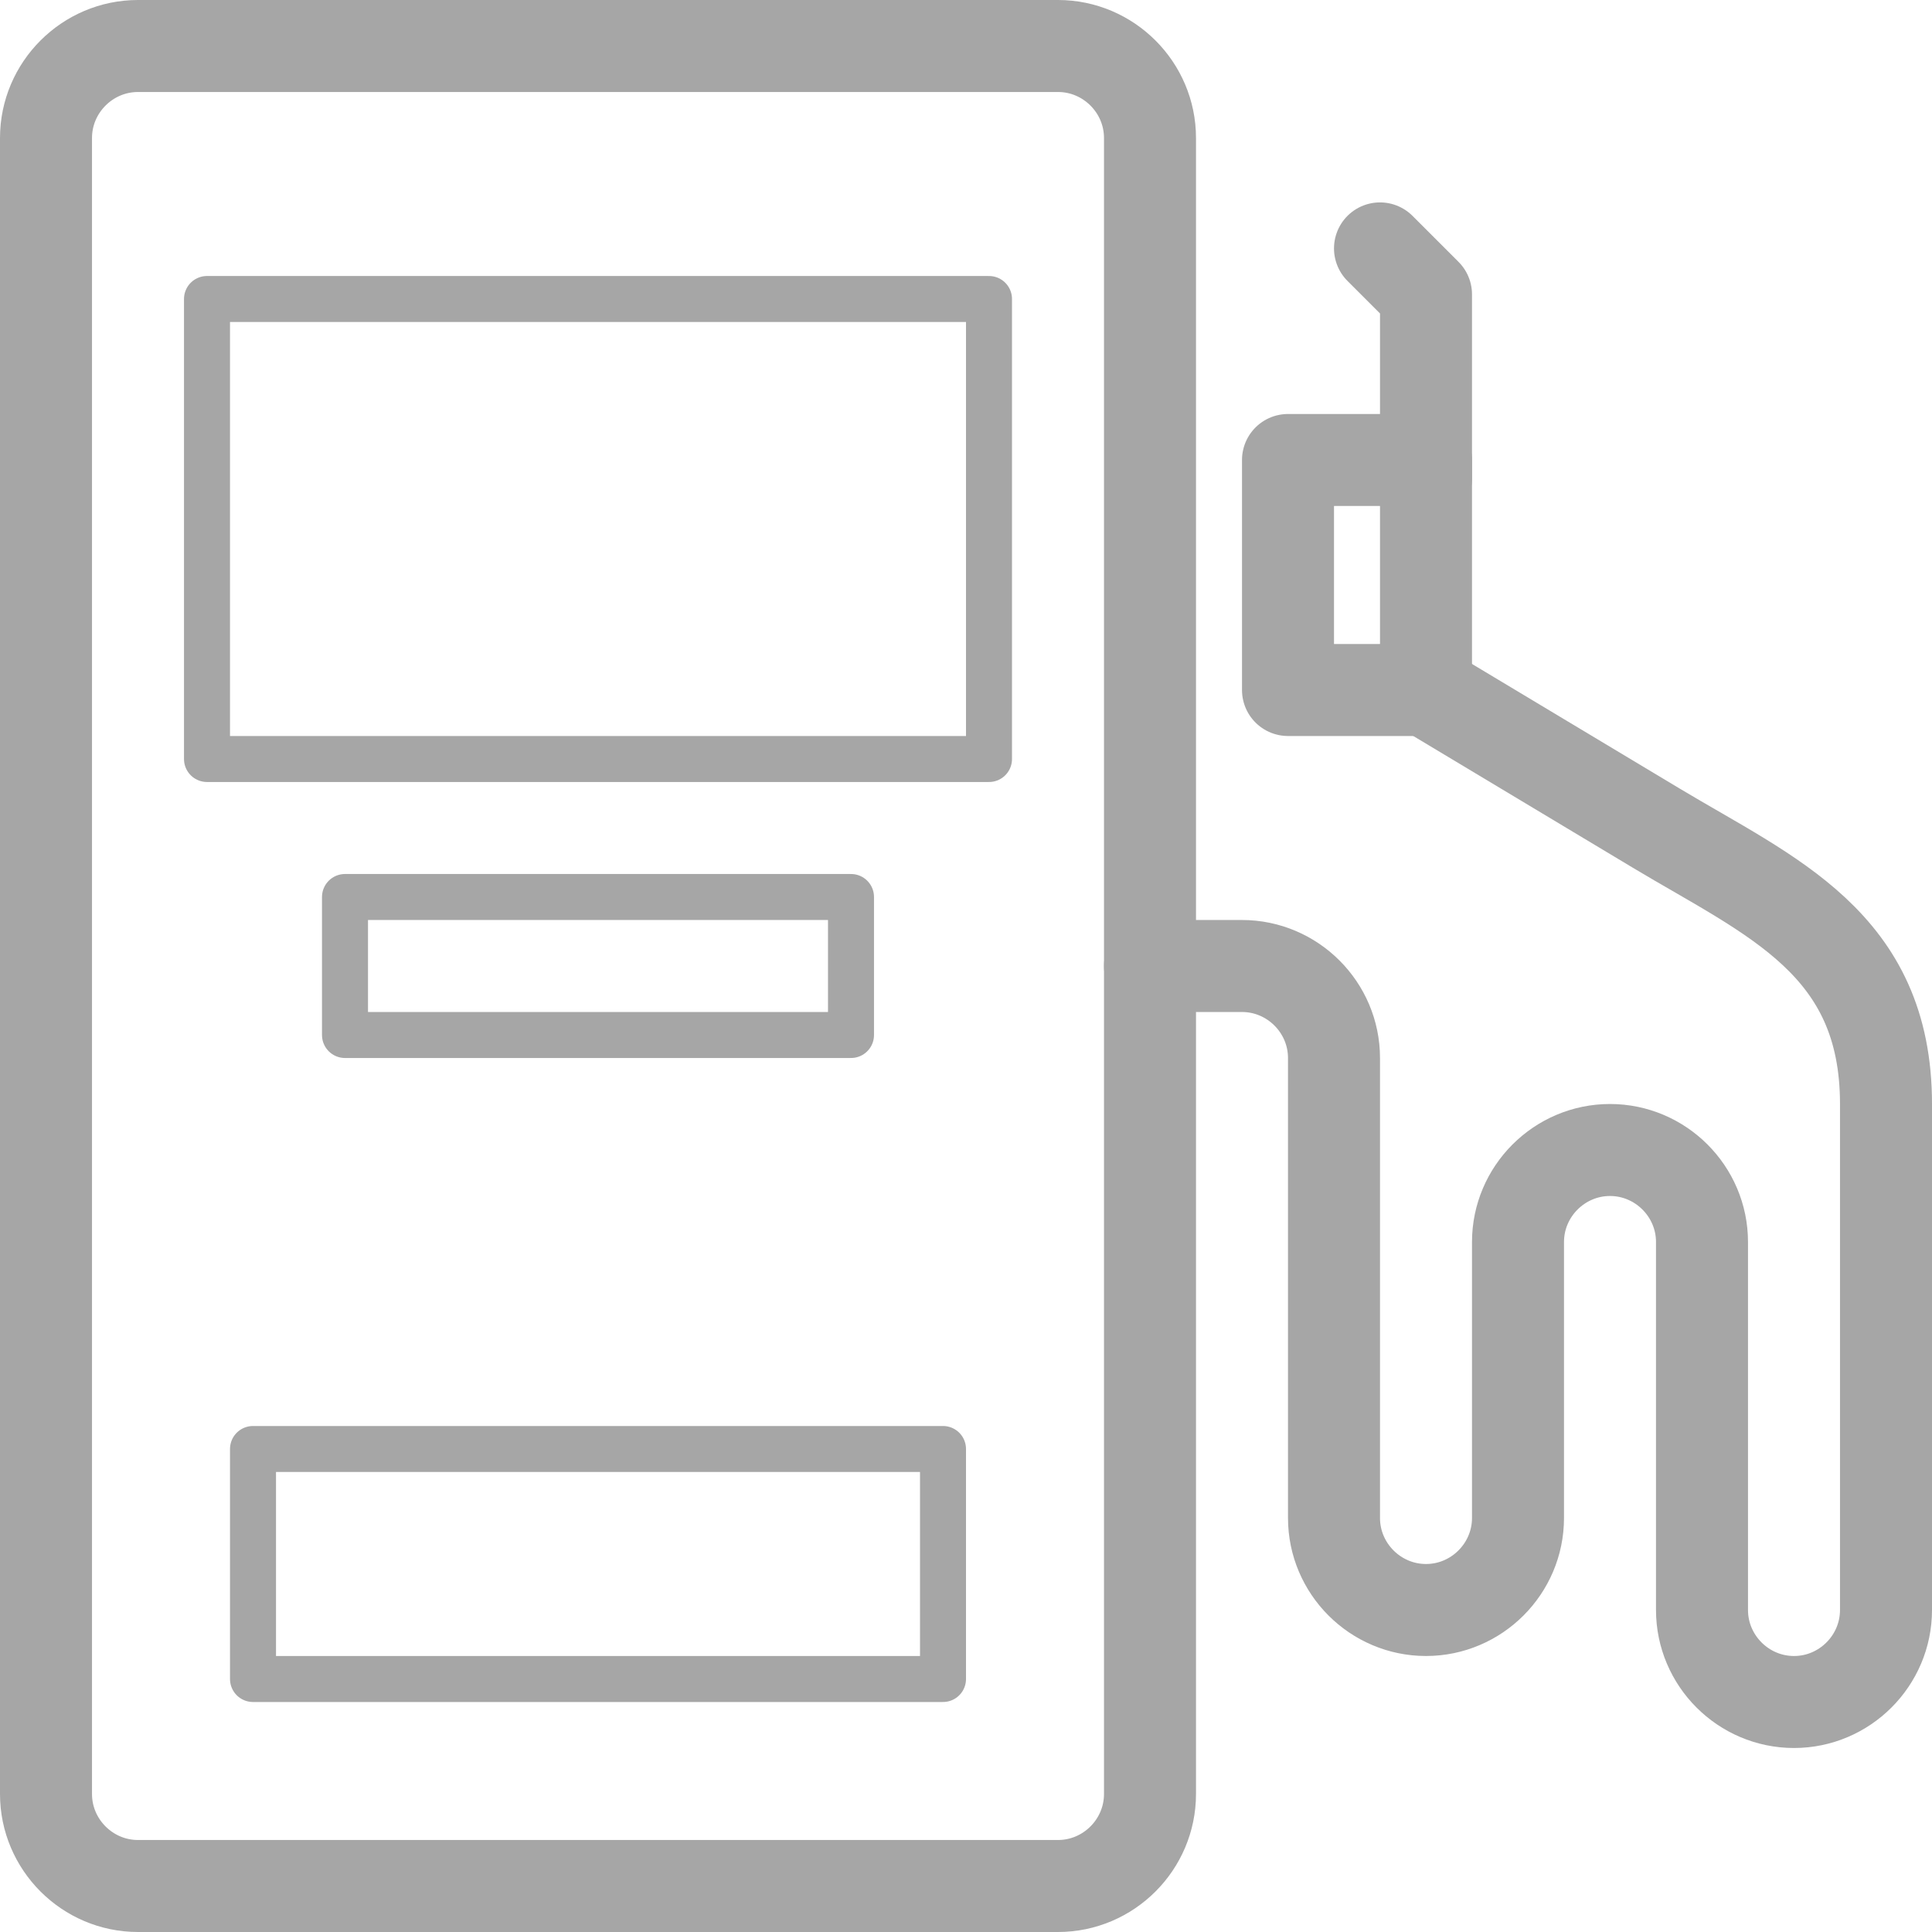
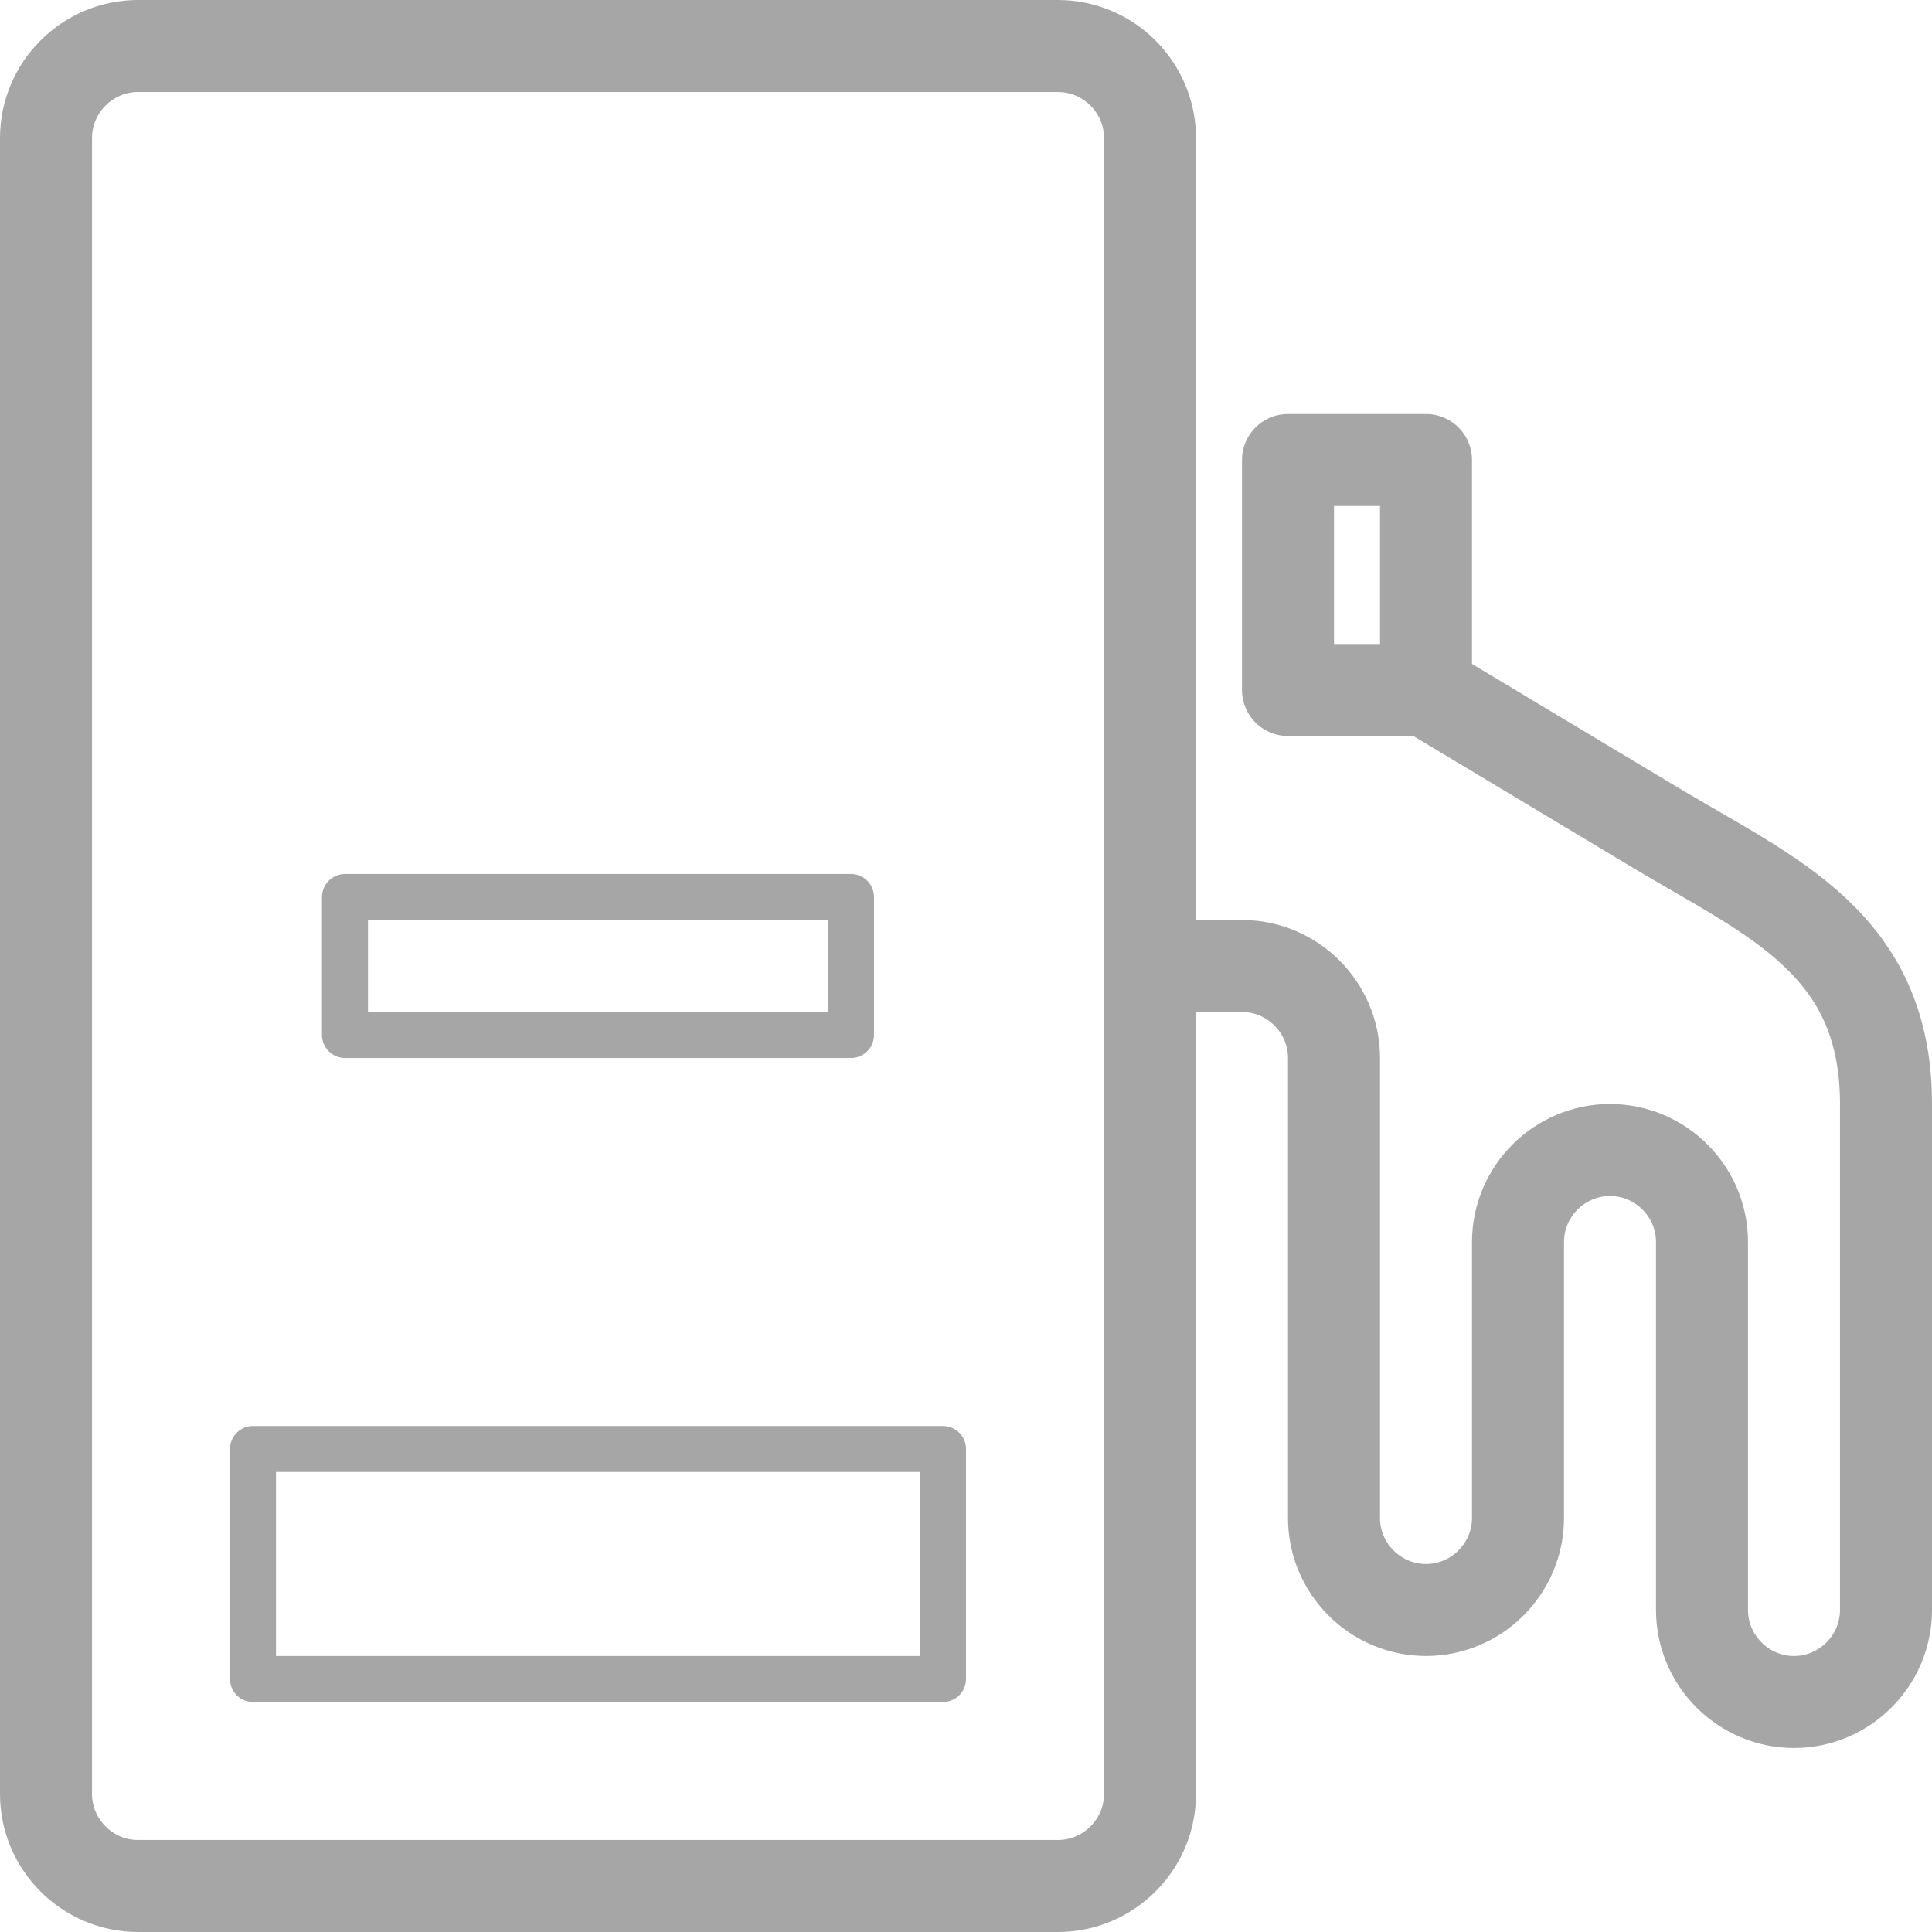
<svg xmlns="http://www.w3.org/2000/svg" width="42" height="42" viewBox="0 0 42 42" fill="none">
  <g opacity="0.35">
    <path d="M23 41H3C1.9 41 1 40.1 1 39V3C1 1.9 1.9 1 3 1H23C24.1 1 25 1.9 25 3V39C25 40.1 24.1 41 23 41Z" stroke="black" stroke-width="2" stroke-miterlimit="10" stroke-linecap="round" stroke-linejoin="round" />
    <path d="M25 21H27C28.1 21 29 21.9 29 23V33C29 34.1 29.9 35 31 35C32.1 35 33 34.1 33 33V27C33 25.9 33.9 25 35 25C36.1 25 37 25.9 37 27V35C37 36.1 37.9 37 39 37C40.1 37 41 36.1 41 35V24C41 20.5 38.5 19.5 36 18L31 15" stroke="black" stroke-width="2" stroke-miterlimit="10" stroke-linecap="round" stroke-linejoin="round" />
    <path d="M31 10H28V15H31V10Z" stroke="black" stroke-width="2" stroke-miterlimit="10" stroke-linecap="round" stroke-linejoin="round" />
-     <path d="M31 10.4V6.4L30 5.4" stroke="black" stroke-width="2" stroke-miterlimit="10" stroke-linecap="round" stroke-linejoin="round" />
-     <path d="M21.5 6.5H4.5V16.5H21.5V6.5Z" stroke="black" stroke-miterlimit="10" stroke-linecap="round" stroke-linejoin="round" />
    <path d="M18.5 19.5H7.5V22.5H18.5V19.5Z" stroke="black" stroke-miterlimit="10" stroke-linecap="round" stroke-linejoin="round" />
    <path d="M20.5 31.5H5.5V36.5H20.5V31.5Z" stroke="black" stroke-miterlimit="10" stroke-linecap="round" stroke-linejoin="round" />
  </g>
</svg>